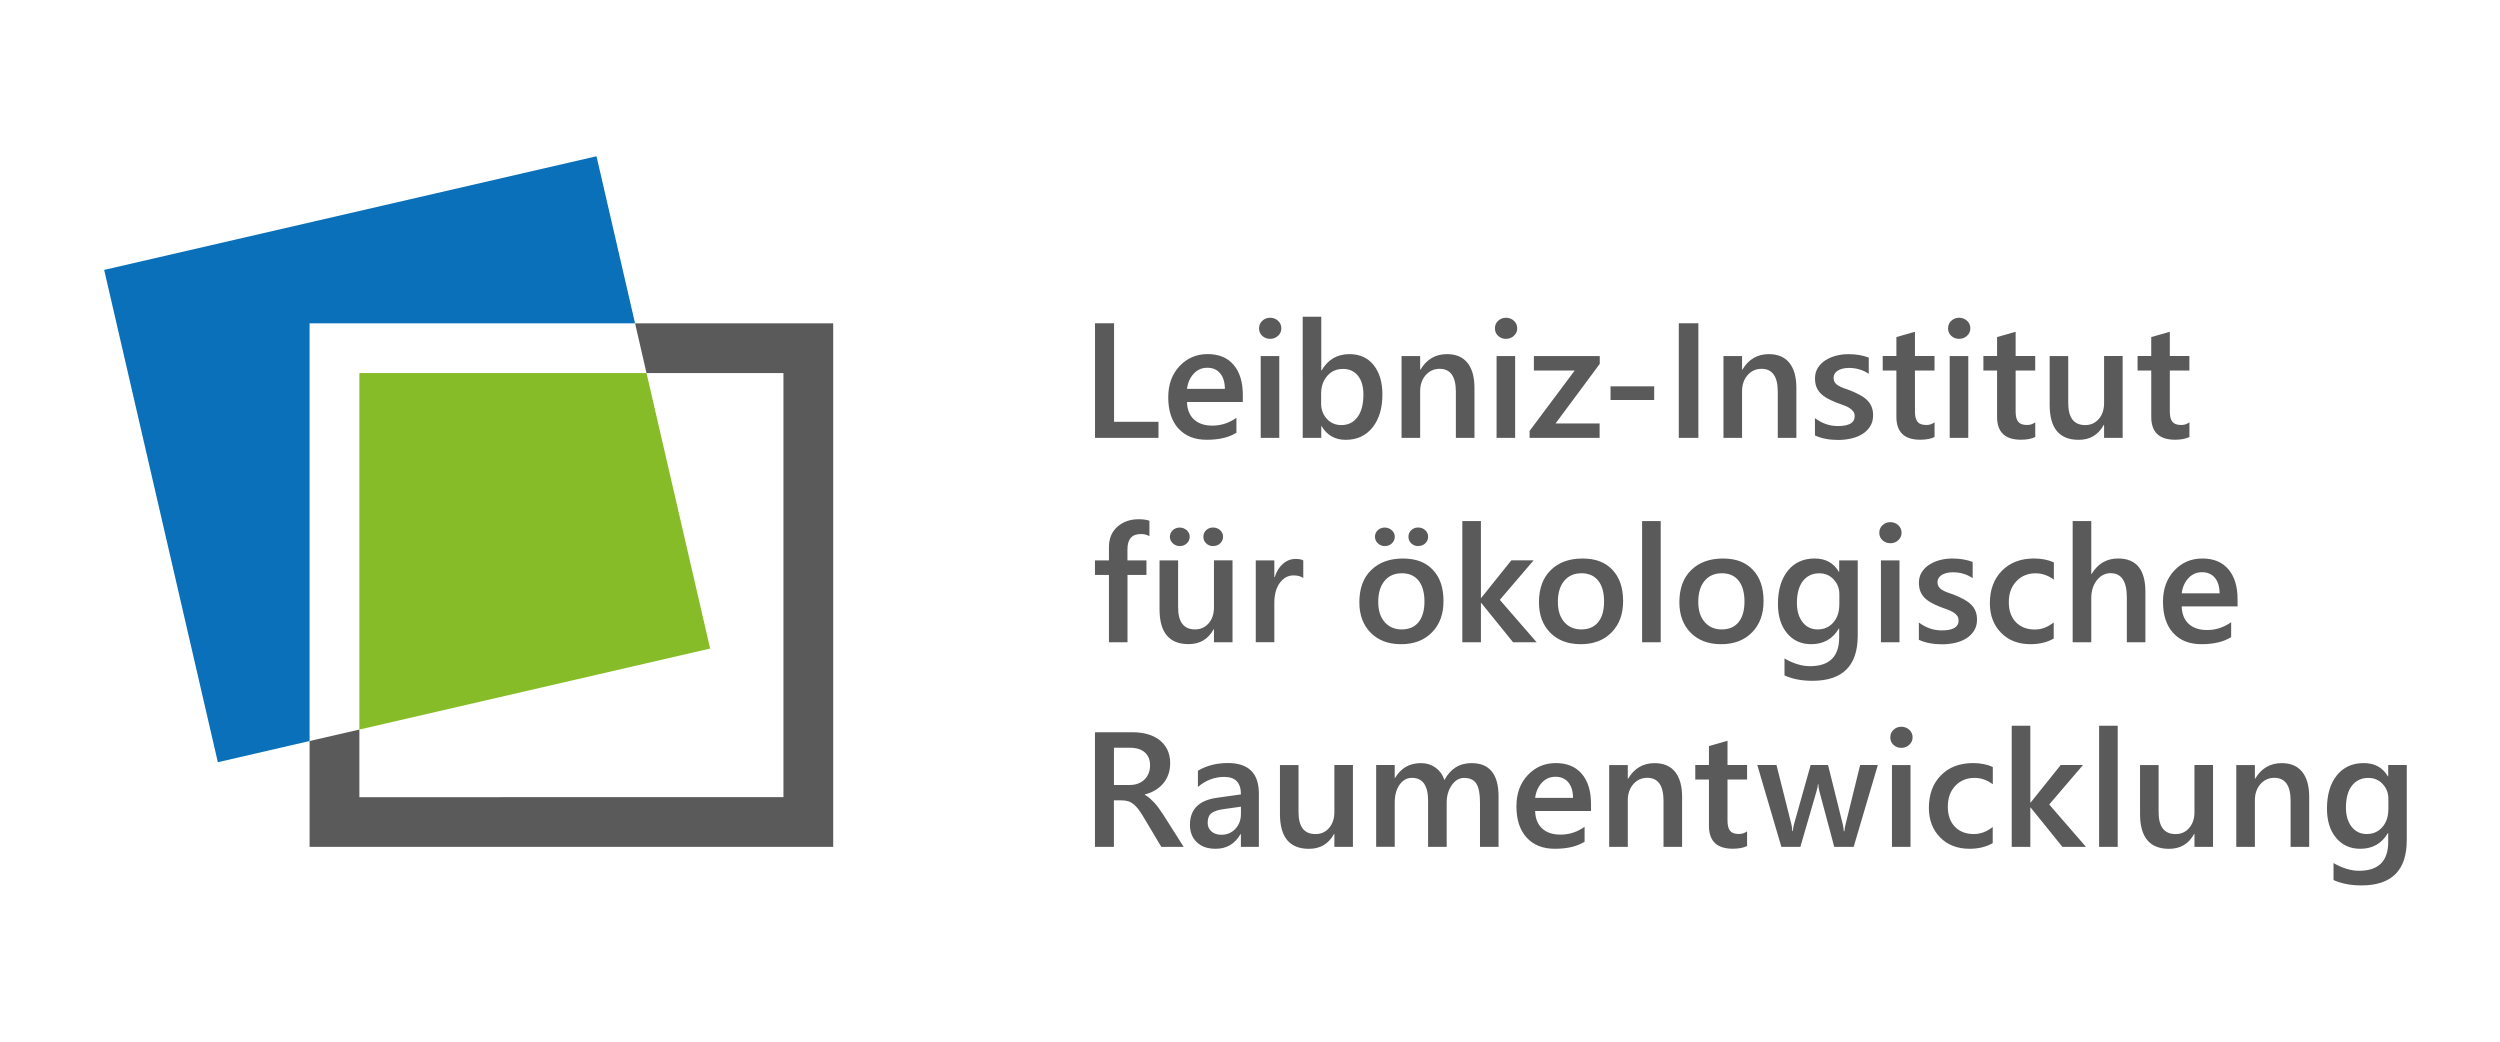
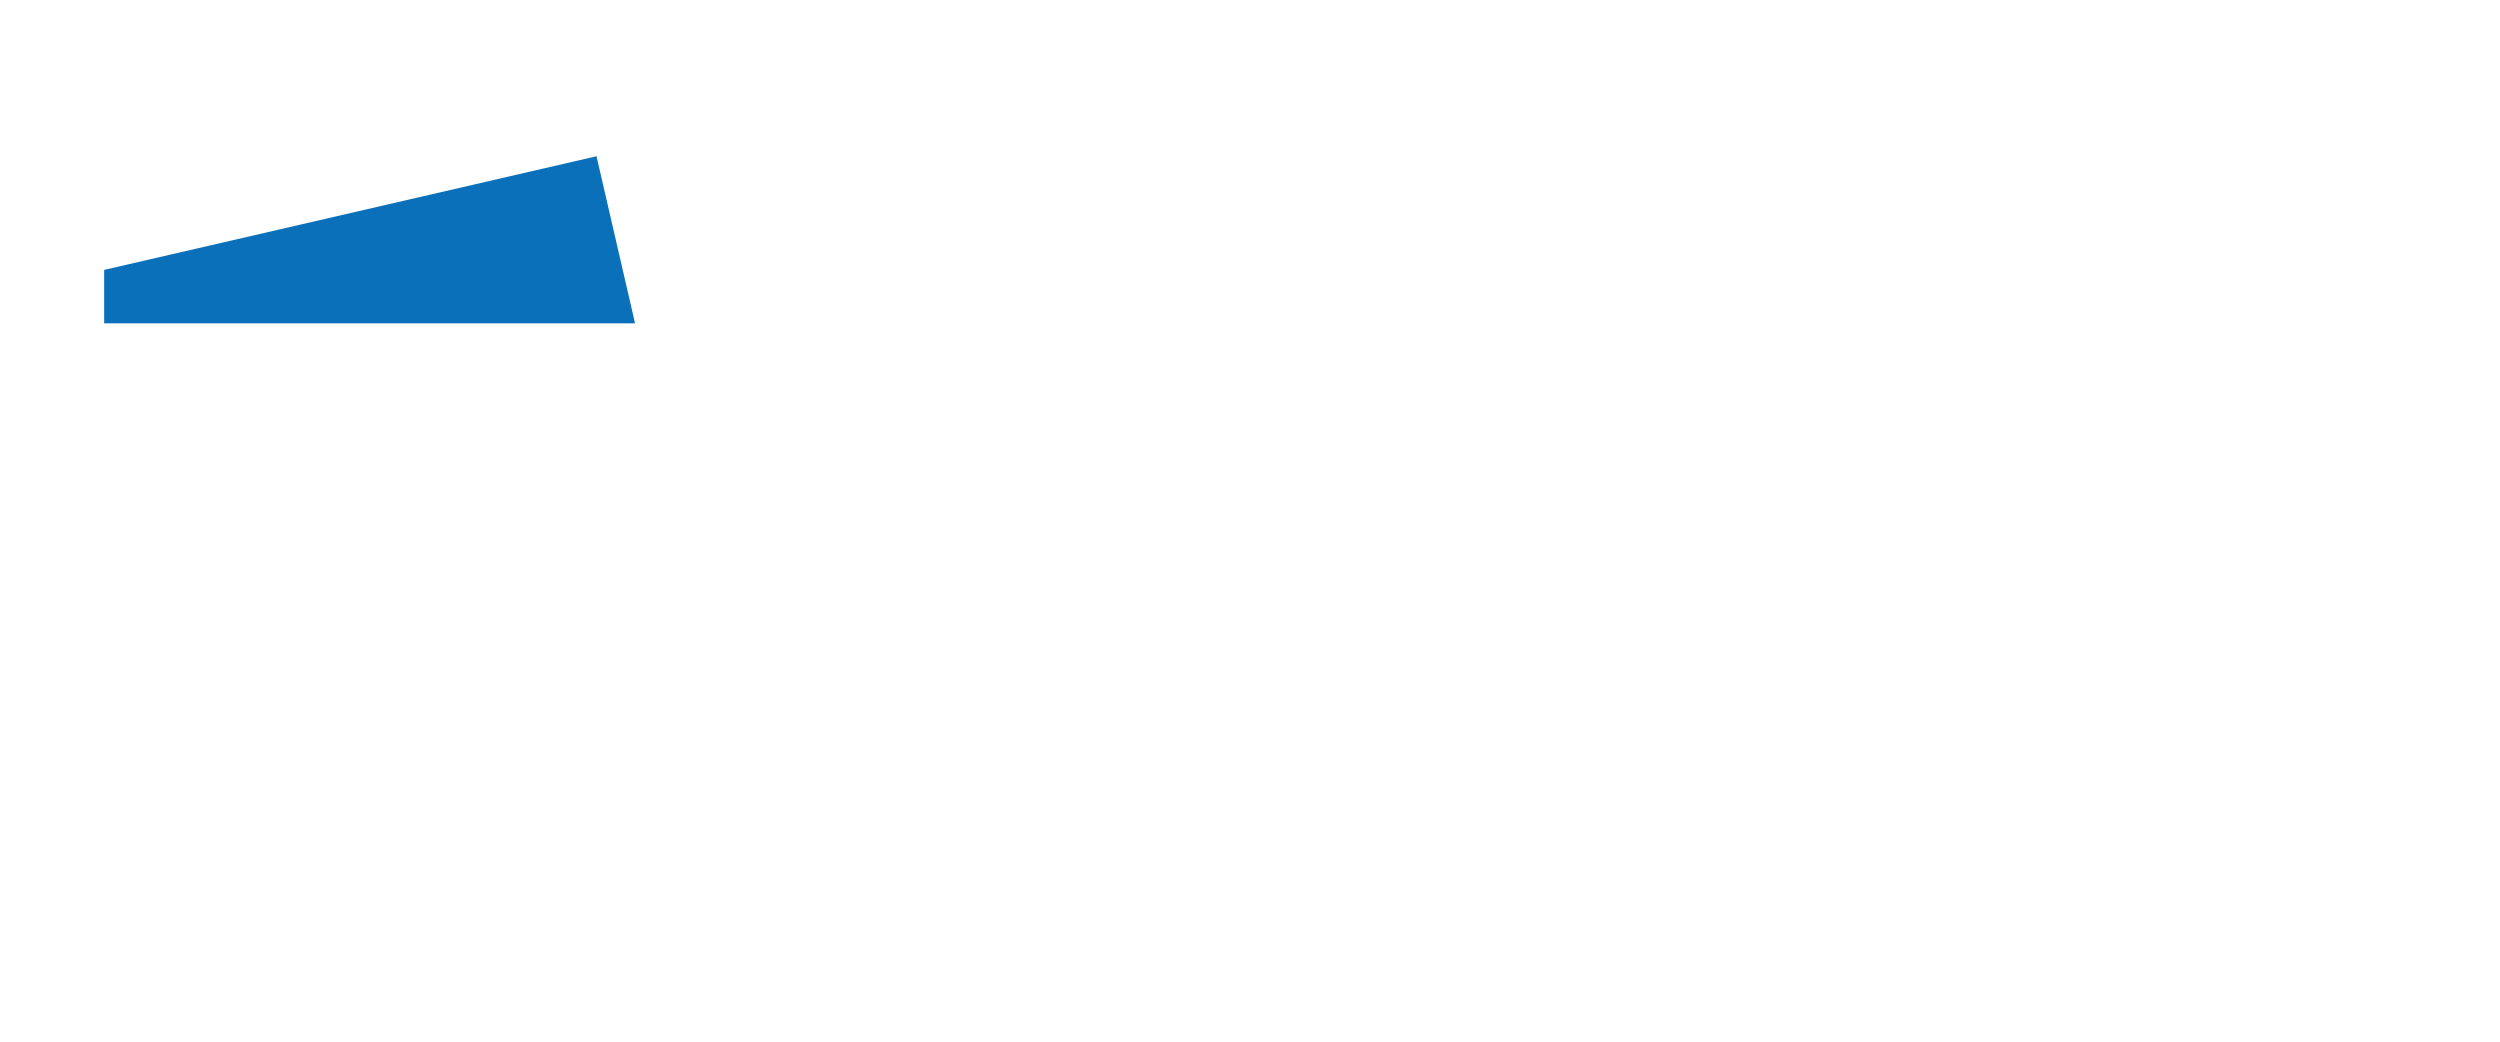
<svg xmlns="http://www.w3.org/2000/svg" xml:space="preserve" fill-rule="evenodd" stroke-linejoin="round" stroke-miterlimit="2" clip-rule="evenodd" viewBox="0 0 240 100">
  <g fill="#5a5a5a" fill-rule="nonzero">
-     <path d="M111.214 42.038h-6.092V31.031h1.828v9.461h4.264v1.545ZM119.306 38.59h-5.355c.019.724.246 1.285.673 1.68.427.394 1.016.589 1.763.589.84 0 1.61-.251 2.311-.752v1.434c-.715.45-1.661.677-2.84.677-1.179 0-2.065-.357-2.719-1.072-.659-.715-.988-1.717-.988-3.011 0-1.22.362-2.218 1.086-2.988.724-.77 1.624-1.155 2.696-1.155s1.907.343 2.496 1.035c.589.691.882 1.652.882 2.877v.682l-.005.005Zm-1.717-1.257c-.005-.64-.158-1.137-.455-1.494-.297-.357-.705-.534-1.23-.534s-.947.186-1.299.561c-.357.376-.575.863-.654 1.466h3.638ZM121.928 32.53c-.292 0-.543-.093-.747-.283-.209-.19-.311-.432-.311-.724s.102-.534.311-.728c.209-.195.455-.292.747-.292.292 0 .557.097.766.292.209.195.316.436.316.728 0 .292-.107.515-.316.71-.209.195-.464.297-.766.297Zm.882 9.507h-1.782v-7.856h1.782v7.856ZM126.874 40.901h-.032v1.137h-1.782V30.405h1.782v5.155h.032c.608-1.044 1.499-1.564 2.668-1.564.993 0 1.768.353 2.329 1.053.561.705.84 1.647.84 2.826 0 1.313-.316 2.366-.947 3.16-.631.789-1.489 1.188-2.58 1.188-1.021 0-1.796-.441-2.315-1.318l.005-.005Zm-.046-3.123v.974c0 .571.186 1.058.548 1.457.367.399.831.599 1.392.599.659 0 1.179-.255 1.554-.77.376-.515.566-1.23.566-2.153 0-.775-.176-1.378-.524-1.814-.353-.436-.826-.654-1.424-.654-.636 0-1.146.223-1.531.677-.385.45-.58 1.012-.58 1.689v-.005ZM141.546 42.038h-1.782v-4.427c0-1.466-.52-2.204-1.559-2.204-.543 0-.988.204-1.341.608-.353.408-.529.919-.529 1.54v4.482h-1.786v-7.856h1.786v1.304h.032c.589-.993 1.438-1.489 2.547-1.489.854 0 1.508.278 1.958.831.45.557.677 1.36.677 2.404v4.802l-.005.005ZM144.571 32.53c-.292 0-.543-.093-.747-.283-.209-.19-.311-.432-.311-.724s.102-.534.311-.728c.209-.195.455-.292.747-.292.292 0 .557.097.766.292.209.195.316.436.316.728 0 .292-.107.515-.316.71-.209.195-.464.297-.766.297Zm.882 9.507h-1.782v-7.856h1.782v7.856ZM153.582 34.924l-4.246 5.726h4.227v1.387h-6.723v-.668l4.334-5.8h-3.921v-1.387h6.324v.742h.005ZM154.612 37.087h4.19v1.313h-4.19zM161.164 31.031h1.879v11.006h-1.879zM172.449 42.038H170.667v-4.427c0-1.466-.52-2.204-1.559-2.204-.543 0-.988.204-1.341.608-.353.408-.529.919-.529 1.54v4.482h-1.786v-7.856h1.786v1.304h.032c.589-.993 1.438-1.489 2.547-1.489.854 0 1.508.278 1.958.831.45.557.677 1.36.677 2.404v4.802l-.005.005ZM174.235 41.801v-1.661c.664.506 1.401.761 2.204.761 1.076 0 1.61-.316 1.61-.951 0-.181-.046-.329-.139-.455-.093-.125-.218-.237-.371-.334-.158-.097-.339-.186-.552-.26-.213-.074-.45-.162-.71-.26-.325-.13-.612-.264-.872-.408-.26-.144-.473-.306-.645-.487-.172-.181-.302-.39-.39-.617-.088-.232-.13-.501-.13-.807 0-.38.088-.71.269-1.002.181-.288.422-.534.724-.728.302-.2.645-.343 1.03-.445.385-.097.78-.148 1.188-.148.724 0 1.378.111 1.949.329v1.559c-.552-.376-1.188-.566-1.902-.566-.227 0-.427.023-.608.07-.181.046-.339.111-.464.19-.13.084-.227.181-.297.297-.07.116-.107.241-.107.38 0 .167.037.311.107.432.074.121.176.223.32.311.139.088.311.172.506.246s.422.153.677.241c.339.139.64.278.909.422.269.144.496.306.687.487s.334.39.436.631c.102.237.153.52.153.849 0 .399-.093.747-.278 1.044-.186.297-.432.543-.738.738-.306.195-.664.339-1.063.432-.399.093-.826.144-1.271.144-.858 0-1.605-.144-2.232-.432ZM185.714 41.954c-.348.172-.807.26-1.373.26-1.527 0-2.288-.733-2.288-2.195v-4.445h-1.313v-1.397h1.313V32.358l1.782-.506v2.325h1.879v1.397h-1.879v3.93c0 .464.084.798.255.998.167.2.45.297.844.297.302 0 .561-.088.784-.26v1.411l-.005.005ZM188.072 32.53c-.292 0-.543-.093-.747-.283-.209-.19-.311-.432-.311-.724s.102-.534.311-.728c.209-.195.455-.292.747-.292.292 0 .557.097.766.292.209.195.316.436.316.728 0 .292-.107.515-.316.71-.209.195-.464.297-.766.297Zm.882 9.507h-1.782v-7.856h1.782v7.856ZM195.38 41.954c-.348.172-.807.26-1.373.26-1.527 0-2.288-.733-2.288-2.195v-4.445h-1.313v-1.397h1.313V32.358l1.782-.506v2.325h1.879v1.397h-1.879v3.93c0 .464.084.798.255.998.167.2.45.297.844.297.302 0 .561-.088.784-.26v1.411l-.005.005ZM203.774 42.038h-1.782v-1.244h-.032c-.52.951-1.318 1.429-2.408 1.429-1.856 0-2.784-1.114-2.784-3.345v-4.696h1.782v4.51c0 1.411.543 2.116 1.633 2.116.524 0 .96-.195 1.299-.585.339-.39.51-.9.51-1.527v-4.519h1.782v7.86ZM210.181 41.954c-.348.172-.807.26-1.373.26-1.527 0-2.288-.733-2.288-2.195v-4.445h-1.313v-1.397h1.313V32.358l1.782-.506v2.325h1.879v1.397h-1.879v3.93c0 .464.084.798.255.998.167.2.45.297.844.297.302 0 .561-.088.784-.26v1.411l-.005.005ZM110.351 51.475c-.241-.139-.515-.209-.821-.209-.863 0-1.295.487-1.295 1.466v1.067h1.824v1.397h-1.819v6.459h-1.782v-6.459h-1.341v-1.397h1.341v-1.271c0-.831.269-1.48.812-1.963.543-.478 1.22-.719 2.032-.719.441 0 .789.051 1.044.144v1.48l.005.005ZM118.322 61.656h-1.782v-1.244h-.032c-.52.951-1.318 1.424-2.408 1.424-1.856 0-2.784-1.114-2.784-3.345V53.796h1.782v4.51c0 1.411.543 2.116 1.633 2.116.524 0 .96-.195 1.299-.585.339-.39.51-.9.51-1.527v-4.519h1.782v7.865Zm-5.048-9.229c-.264 0-.492-.088-.682-.264-.19-.176-.283-.39-.283-.631 0-.241.088-.459.274-.631.181-.167.404-.255.664-.255s.487.088.677.255c.19.172.288.38.288.626 0 .246-.093.464-.278.636-.186.176-.404.26-.659.26v.005Zm3.192 0c-.255 0-.478-.084-.664-.255-.186-.167-.278-.385-.278-.645s.088-.459.269-.631c.181-.167.394-.255.654-.255.269 0 .501.088.687.255.186.172.278.38.278.626 0 .246-.088.464-.269.636-.181.176-.404.26-.677.26v.009ZM125.111 55.494c-.213-.167-.524-.255-.928-.255-.529 0-.965.237-1.318.715-.353.473-.529 1.123-.529 1.94v3.758H120.554V53.796h1.782v1.619h.032c.172-.552.441-.984.803-1.295.362-.311.766-.464 1.206-.464.325 0 .566.046.738.144v1.689l-.005.005ZM134.488 61.841c-1.211 0-2.181-.367-2.905-1.1-.724-.733-1.086-1.708-1.086-2.919 0-1.318.376-2.353 1.132-3.09.756-.742 1.773-1.114 3.049-1.114 1.276 0 2.185.362 2.872 1.081.687.719 1.025 1.721 1.025 3.002 0 1.281-.371 2.255-1.109 3.011-.738.756-1.731 1.132-2.979 1.132v-.005Zm-1.527-9.415c-.264 0-.492-.088-.682-.264-.19-.176-.283-.39-.283-.631 0-.241.088-.459.274-.631.181-.167.404-.255.664-.255s.487.088.677.255c.19.172.288.38.288.626 0 .246-.093.464-.278.636-.186.176-.404.26-.659.26v.005Zm1.61 2.608c-.696 0-1.248.241-1.652.728-.404.487-.608 1.155-.608 2.009s.204 1.471.612 1.944c.408.473.956.71 1.643.71s1.239-.232 1.615-.696c.376-.464.566-1.128.566-1.986 0-.858-.19-1.531-.566-2.005-.376-.469-.914-.705-1.615-.705h.005Zm1.582-2.608c-.255 0-.478-.084-.664-.255-.186-.167-.278-.385-.278-.645s.088-.459.269-.631c.181-.167.394-.255.654-.255.269 0 .501.088.687.255.186.172.278.38.278.626 0 .246-.088.464-.269.636-.181.176-.404.26-.677.26v.009ZM147.508 61.656h-2.255l-3.053-3.777h-.032v3.777h-1.786V50.023h1.786v7.373h.032l2.886-3.601h2.139l-3.243 3.791 3.531 4.065-.005.005ZM151.731 61.841c-1.211 0-2.181-.367-2.905-1.1-.724-.733-1.086-1.708-1.086-2.919 0-1.318.376-2.353 1.132-3.09.756-.742 1.773-1.114 3.049-1.114 1.276 0 2.185.362 2.868 1.081.687.719 1.03 1.721 1.03 3.002 0 1.281-.371 2.255-1.109 3.011-.738.756-1.731 1.132-2.979 1.132v-.005Zm.084-6.807c-.696 0-1.244.241-1.652.728-.404.487-.608 1.155-.608 2.009s.204 1.471.612 1.944c.408.473.956.71 1.643.71s1.239-.232 1.615-.696c.376-.464.566-1.128.566-1.986 0-.858-.186-1.531-.566-2.005-.376-.469-.914-.705-1.615-.705h.005ZM157.642 50.023h1.786v11.633h-1.786zM165.21 61.841c-1.211 0-2.181-.367-2.905-1.1-.724-.733-1.086-1.708-1.086-2.919 0-1.318.376-2.353 1.132-3.09.756-.742 1.773-1.114 3.049-1.114 1.276 0 2.185.362 2.872 1.081.687.719 1.03 1.721 1.03 3.002 0 1.281-.371 2.255-1.109 3.011-.738.756-1.731 1.132-2.979 1.132l-.005-.005Zm.084-6.807c-.696 0-1.248.241-1.652.728-.404.487-.608 1.155-.608 2.009s.204 1.471.612 1.944c.408.473.956.71 1.643.71s1.239-.232 1.615-.696c.376-.464.566-1.128.566-1.986 0-.858-.19-1.531-.566-2.005-.376-.469-.914-.705-1.615-.705h.005ZM178.341 61.029c0 2.886-1.452 4.329-4.352 4.329-1.025 0-1.916-.172-2.677-.515V63.215c.858.492 1.675.738 2.445.738 1.865 0 2.803-.919 2.803-2.756v-.858h-.032c-.589 1.002-1.476 1.503-2.654 1.503-.956 0-1.731-.348-2.315-1.049-.585-.701-.877-1.633-.877-2.812 0-1.336.316-2.399.942-3.183.631-.789 1.494-1.183 2.594-1.183 1.039 0 1.81.427 2.311 1.276h.032v-1.09h1.782v7.229Zm-1.763-2.97v-1.021c0-.552-.186-1.025-.548-1.415-.367-.39-.821-.585-1.369-.585-.677 0-1.202.251-1.587.747-.38.501-.571 1.197-.571 2.093 0 .775.186 1.392.548 1.856.367.464.849.691 1.452.691.603 0 1.114-.223 1.494-.664.385-.441.575-1.012.575-1.698l.005-.005ZM181.469 52.148c-.292 0-.543-.093-.747-.283-.209-.19-.311-.432-.311-.719 0-.288.102-.534.311-.728.209-.195.455-.292.747-.292.292 0 .557.097.766.292.209.195.316.436.316.728 0 .278-.107.515-.316.71-.209.2-.464.297-.766.297v-.005Zm.882 9.507h-1.782v-7.856h1.782v7.856ZM184.211 61.419V59.758c.664.506 1.401.761 2.204.761 1.076 0 1.61-.316 1.61-.951 0-.181-.046-.329-.139-.455-.093-.125-.218-.237-.371-.334-.158-.097-.339-.186-.552-.26-.213-.074-.45-.162-.71-.26-.325-.13-.612-.264-.872-.408-.26-.144-.473-.306-.645-.487-.172-.181-.302-.39-.39-.617-.088-.232-.13-.501-.13-.807 0-.376.088-.71.269-1.002.181-.288.422-.534.724-.728.302-.195.645-.343 1.03-.445.385-.102.78-.148 1.188-.148.724 0 1.378.111 1.949.329v1.559c-.552-.38-1.188-.566-1.902-.566-.227 0-.427.023-.608.07-.181.046-.339.111-.464.19-.13.084-.227.181-.297.297-.07.116-.107.241-.107.38 0 .167.037.311.107.432.074.116.176.223.32.311.139.088.311.172.506.246s.422.153.677.241c.339.139.64.278.909.422.269.144.496.306.687.487s.334.39.436.631c.102.237.153.52.153.849 0 .399-.093.747-.278 1.044-.186.297-.432.543-.738.738-.306.195-.664.339-1.063.432-.404.093-.826.144-1.271.144-.858 0-1.605-.144-2.232-.432ZM197.161 61.299c-.631.362-1.373.543-2.232.543-1.165 0-2.107-.362-2.826-1.095-.715-.728-1.076-1.675-1.076-2.835 0-1.295.385-2.334 1.155-3.118.77-.784 1.8-1.179 3.09-1.179.715 0 1.346.125 1.898.376v1.657c-.548-.408-1.132-.612-1.749-.612-.752 0-1.369.255-1.851.766-.483.51-.724 1.174-.724 2 0 .826.227 1.457.677 1.926.455.469 1.058.705 1.824.705.64 0 1.244-.227 1.81-.682v1.55h.005ZM205.959 61.656h-1.782v-4.297c0-1.554-.52-2.334-1.559-2.334-.52 0-.96.227-1.318.677-.357.45-.538 1.025-.538 1.726v4.227h-1.786V50.023h1.786v5.081h.032c.594-.993 1.443-1.489 2.547-1.489 1.745 0 2.617 1.067 2.617 3.202v4.84ZM214.798 58.213h-5.355c.019.728.246 1.285.673 1.68.427.394 1.016.589 1.763.589.84 0 1.61-.251 2.311-.752v1.434c-.715.45-1.661.677-2.84.677-1.179 0-2.065-.357-2.719-1.072-.659-.715-.984-1.717-.984-3.011 0-1.22.362-2.218 1.086-2.988.724-.77 1.624-1.155 2.696-1.155s1.907.343 2.496 1.035c.589.691.882 1.652.882 2.877v.682l-.009.005Zm-1.717-1.257c-.005-.64-.158-1.137-.455-1.489-.297-.357-.705-.534-1.23-.534s-.947.186-1.299.561c-.357.376-.575.863-.654 1.466h3.638v-.005ZM113.622 81.302h-2.134l-1.759-2.946c-.158-.269-.316-.501-.464-.696-.153-.19-.306-.348-.459-.473-.158-.121-.325-.213-.51-.269-.186-.056-.39-.084-.622-.084h-.738v4.468h-1.819V70.296h3.624c.515 0 .993.06 1.429.186.436.121.812.311 1.137.557.32.246.575.557.756.928s.274.807.274 1.299c0 .39-.056.747-.172 1.072-.116.325-.278.612-.492.868s-.469.469-.766.65-.636.316-1.007.413V76.3c.2.111.371.237.52.371.148.135.288.274.422.418.135.144.264.306.394.487.13.181.274.39.436.631l1.958 3.09-.009.005Zm-6.682-9.521v3.577h1.517c.283 0 .543-.042.78-.13.237-.088.445-.213.617-.376s.311-.362.408-.599c.097-.237.144-.501.144-.789 0-.524-.167-.937-.501-1.234-.334-.297-.812-.445-1.434-.445h-1.536l.005-.005ZM120.851 81.302h-1.726v-1.23h-.032c-.543.942-1.336 1.411-2.385 1.411-.775 0-1.378-.209-1.814-.631-.436-.418-.659-.974-.659-1.666 0-1.485.854-2.348 2.561-2.594l2.334-.329c0-1.123-.534-1.68-1.596-1.68-.937 0-1.782.32-2.533.965v-1.559c.831-.492 1.786-.738 2.872-.738 1.986 0 2.979.979 2.979 2.933v5.118Zm-1.717-3.861-1.652.232c-.51.065-.896.19-1.155.371-.26.181-.39.501-.39.956 0 .334.121.603.357.817.237.213.557.32.956.32.543 0 .993-.19 1.346-.571.357-.38.534-.858.534-1.438v-.682l.005-.005ZM129.881 81.302h-1.782V80.058h-.032c-.515.951-1.318 1.429-2.408 1.429-1.856 0-2.784-1.114-2.784-3.345V73.446h1.782v4.51c0 1.411.543 2.116 1.633 2.116.529 0 .96-.195 1.299-.585.339-.39.51-.9.51-1.527v-4.519h1.782v7.86ZM143.861 81.302h-1.782V77.019c0-.821-.116-1.42-.348-1.786-.232-.367-.626-.552-1.179-.552-.464 0-.858.232-1.183.696-.325.464-.487 1.025-.487 1.67v4.25h-1.786v-4.427c0-1.462-.515-2.195-1.55-2.195-.483 0-.877.218-1.188.659-.311.441-.464 1.012-.464 1.712v4.25h-1.782v-7.856h1.782v1.244h.032c.566-.951 1.392-1.424 2.478-1.424.543 0 1.016.148 1.424.45.408.297.682.691.831 1.179.585-1.086 1.452-1.629 2.608-1.629 1.731 0 2.594 1.067 2.594 3.202v4.84ZM152.728 77.854h-5.355c.019.724.246 1.285.673 1.68.427.394 1.016.589 1.763.589.84 0 1.61-.251 2.311-.752v1.434c-.715.45-1.661.677-2.84.677-1.179 0-2.065-.357-2.719-1.072-.659-.715-.984-1.717-.984-3.011 0-1.22.362-2.218 1.086-2.988.724-.77 1.624-1.155 2.696-1.155s1.907.343 2.496 1.035c.589.691.882 1.652.882 2.877v.682l-.009.005Zm-1.717-1.257c-.005-.64-.158-1.137-.455-1.494-.297-.357-.705-.534-1.23-.534s-.947.186-1.299.561c-.357.376-.575.863-.654 1.466h3.638ZM161.479 81.302h-1.782v-4.427c0-1.466-.52-2.204-1.559-2.204-.543 0-.988.204-1.341.608-.353.408-.529.919-.529 1.54v4.482h-1.786V73.446h1.786v1.304h.032c.589-.993 1.438-1.489 2.547-1.489.854 0 1.508.278 1.958.831.45.557.677 1.36.677 2.404v4.802l-.005.005ZM167.72 81.218c-.348.172-.807.26-1.373.26-1.522 0-2.288-.733-2.288-2.195V74.838h-1.313v-1.397h1.313v-1.819l1.782-.506v2.325h1.879v1.397h-1.879v3.93c0 .464.084.798.251.998.167.2.45.297.844.297.302 0 .561-.088.784-.26v1.415ZM180.272 73.442l-2.32 7.856h-1.865l-1.424-5.327c-.056-.204-.093-.436-.107-.691h-.032c-.009.172-.056.399-.139.677l-1.55 5.341h-1.824l-2.311-7.856h1.842l1.424 5.661c.046.167.079.394.093.677h.056c.014-.213.056-.445.121-.691l1.587-5.647h1.67l1.411 5.684c.046.181.079.404.102.677h.056c.009-.19.051-.413.116-.677l1.397-5.684h1.698ZM182.527 71.794c-.292 0-.543-.093-.747-.283-.209-.19-.311-.432-.311-.724s.102-.534.311-.728c.209-.195.455-.292.747-.292.292 0 .557.097.766.292.209.195.316.436.316.728 0 .278-.107.515-.316.71-.209.195-.464.297-.766.297Zm.882 9.507h-1.782V73.446h1.782v7.856ZM191.306 80.94c-.631.362-1.373.543-2.232.543-1.165 0-2.107-.367-2.826-1.095-.715-.728-1.076-1.675-1.076-2.835 0-1.295.385-2.334 1.155-3.118.77-.784 1.8-1.179 3.09-1.179.715 0 1.346.125 1.893.376v1.657c-.548-.408-1.132-.612-1.749-.612-.752 0-1.369.255-1.851.761-.483.51-.719 1.174-.719 2 0 .826.227 1.457.677 1.926.45.469 1.058.705 1.824.705.64 0 1.244-.227 1.81-.682v1.55l.005.005ZM200.256 81.302h-2.26l-3.053-3.777h-.032v3.777h-1.786V69.669h1.786v7.373h.032l2.886-3.601h2.139l-3.243 3.791 3.531 4.069ZM201.514 69.669h1.786v11.633h-1.786zM212.45 81.302h-1.782V80.058h-.032c-.515.951-1.318 1.429-2.408 1.429-1.856 0-2.784-1.114-2.784-3.345V73.446h1.782v4.51c0 1.411.548 2.116 1.633 2.116.529 0 .96-.195 1.299-.585.339-.39.51-.9.51-1.527v-4.519h1.782v7.86ZM221.68 81.302h-1.782v-4.427c0-1.466-.52-2.204-1.559-2.204-.543 0-.988.204-1.341.608-.353.408-.529.919-.529 1.54v4.482h-1.786V73.446h1.786v1.304h.032c.589-.993 1.438-1.489 2.547-1.489.854 0 1.508.278 1.958.831.45.557.677 1.36.677 2.404v4.802l-.005.005ZM231.048 80.671c0 2.886-1.452 4.329-4.352 4.329-1.025 0-1.916-.172-2.677-.515v-1.629c.858.492 1.675.738 2.445.738 1.865 0 2.803-.919 2.803-2.756v-.858h-.032c-.589 1.002-1.476 1.503-2.654 1.503-.956 0-1.731-.348-2.315-1.049-.585-.696-.877-1.633-.877-2.812 0-1.336.316-2.399.942-3.183.631-.789 1.494-1.183 2.594-1.183 1.039 0 1.81.422 2.311 1.271h.032v-1.09h1.782v7.234Zm-1.763-2.97v-1.021c0-.552-.186-1.025-.548-1.415-.367-.39-.821-.585-1.369-.585-.677 0-1.202.251-1.587.747-.38.496-.571 1.197-.571 2.093 0 .775.186 1.392.548 1.851.367.464.849.696 1.452.696.603 0 1.114-.223 1.494-.664.385-.441.575-1.007.575-1.698l.005-.005Z" />
-   </g>
+     </g>
  <g fill-rule="nonzero">
-     <path fill="#5a5a5a" d="m60.966 31.041 1.1 4.775h13.145v40.712H34.5V70.036l-4.779 1.1v10.166h50.266V31.041H60.966Z" />
-     <path fill="#86bc27" d="m34.5 70.036 33.673-7.777L62.066 35.815H34.5V70.036Z" />
-     <path fill="#0970b9" d="M60.966 31.041 57.264 15 10 25.909l10.913 47.264 8.807-2.037V31.041h31.246Z" />
+     <path fill="#0970b9" d="M60.966 31.041 57.264 15 10 25.909V31.041h31.246Z" />
  </g>
</svg>